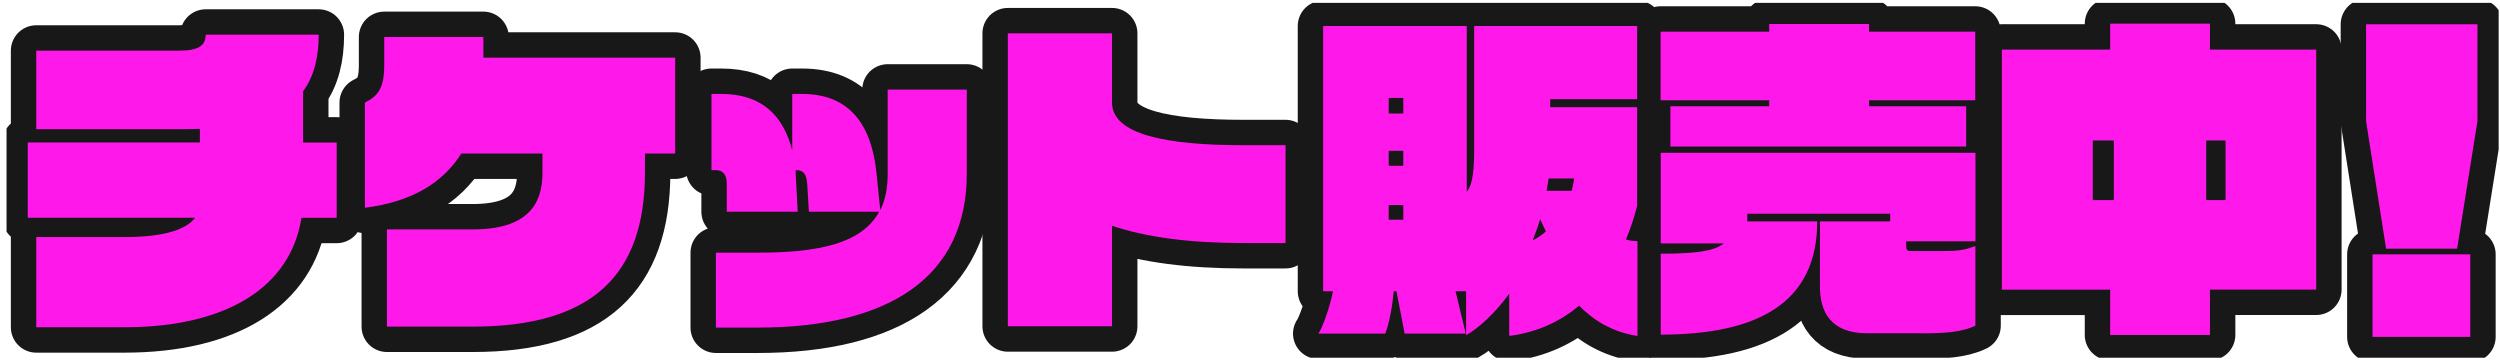
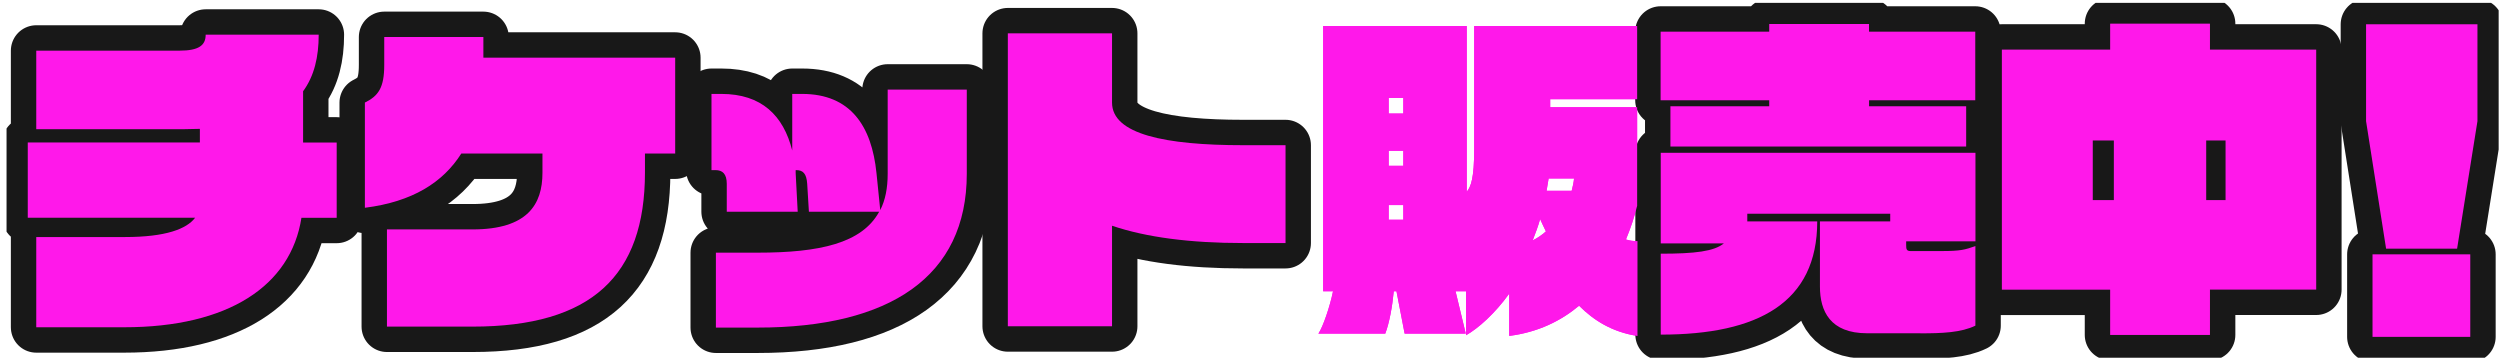
<svg xmlns="http://www.w3.org/2000/svg" width="317" height="46" viewBox="0 0 317 46" fill="none">
  <g clip-path="url(#clip0_1121_1580)">
    <path d="M38.223 27.608C36.887 36.264 28.927 41.497 15.747 41.497H4.597V30.056H15.873C20.992 30.056 23.665 29.041 24.743 27.608H3.52V18.067H25.344V16.339C24.701 16.339 24.008 16.38 23.364 16.38H4.597V6.422H22.763C25.219 6.422 26.079 5.742 26.079 4.399H40.411C40.411 7.225 39.852 9.632 38.432 11.573V18.076H42.692V27.616H38.215L38.223 27.608Z" fill="#FF18EA" />
    <path d="M81.781 19.459V21.867C81.781 34.953 75.023 41.415 59.914 41.415H49.065V29.09H59.914C66.888 29.09 68.784 25.921 68.784 21.916V19.468H58.494C56.172 23.136 52.297 25.585 46.267 26.346V13.006C47.987 12.163 48.722 11.106 48.722 8.24V4.694H61.292V7.315H85.614V19.468H81.781V19.459Z" fill="#FF18EA" />
    <path d="M96.071 41.538H90.776V32.038H96.071C103.905 32.038 109.284 30.859 111.481 26.846H102.569L102.352 23.3C102.268 22.031 101.834 21.572 100.974 21.572H100.89V21.949L101.149 26.846H92.154V23.3C92.154 22.031 91.594 21.572 90.734 21.572H90.216V11.909H91.461C96.581 11.909 99.337 14.652 100.456 19.083V11.909H101.709C107.864 11.909 110.537 16.004 111.139 21.957L111.615 26.642C112.258 25.372 112.558 23.857 112.558 22.039V11.36H122.589V22.039C122.589 35.085 112.817 41.538 96.071 41.538Z" fill="#FF18EA" />
    <path d="M157.627 30.818C150.912 30.818 145.358 30.097 141.006 28.623V41.374H127.793V4.227H141.006V13.006C141.006 17.019 147.722 18.411 157.627 18.411H163.006V30.818H157.627Z" fill="#FF18EA" />
    <path d="M200.241 38.754C197.919 40.694 195.029 42.127 191.371 42.594V37.23C189.558 39.761 187.412 41.661 185.9 42.504V36.935H184.564L185.858 42.299H178.107L177.072 36.935H176.729C176.554 38.835 176.169 40.948 175.652 42.299H167.174C167.734 41.497 168.636 38.876 169.028 36.935H167.775V3.294H185.983V24.316C186.501 23.685 186.927 22.629 186.927 18.911V3.294H207.591V12.581H196.566V13.596H207.591V26.093C207.248 27.485 206.772 28.918 206.171 30.36C206.647 30.531 207.165 30.572 207.632 30.572V42.602C204.4 42.095 202.078 40.621 200.224 38.762L200.241 38.754ZM177.94 12.417H176.086V14.399H177.94V12.417ZM177.94 19.124H176.086V21.024H177.94V19.124ZM177.94 26.003H176.086V27.862H177.94V26.003ZM195.288 27.78C195.029 28.705 194.686 29.598 194.344 30.482C194.945 30.188 195.505 29.803 196.023 29.344C195.764 28.795 195.505 28.288 195.288 27.78ZM196.365 22.629C196.282 23.137 196.19 23.685 196.106 24.193H199.289C199.414 23.685 199.547 23.137 199.589 22.629H196.357H196.365Z" fill="#FF18EA" />
    <path d="M236.999 12.712V13.473H249.31V18.583H211.809V13.473H224.337V12.712H210.564V4.015H224.337V3.04H236.991V4.015H250.463V12.712H236.991H236.999ZM243.506 42.258H236.749C232.055 42.258 230.768 39.433 230.768 36.346V28.075H239.68V27.1H221.556V28.075H230.426C230.426 38.377 222.934 42.43 210.581 42.43V32.169C214.932 32.169 217.338 31.874 218.591 30.859H210.581V19.378H250.488V30.605H241.702V31.072C241.702 31.58 241.743 31.834 242.261 31.834H246.178C248.634 31.834 249.152 31.662 250.48 31.203V41.292C248.667 42.176 246.262 42.267 243.506 42.267V42.258Z" fill="#FF18EA" />
    <path d="M280.222 36.731V42.471H267.568V36.731H253.837V6.291H267.568V2.999H280.222V6.291H293.694V36.722H280.222V36.731ZM268.036 17.813H265.363V25.372H268.036V17.813ZM282.201 17.813H279.746V25.372H282.201V17.813Z" fill="#FF18EA" />
    <path d="M311.552 31.53H302.556L300.017 15.365V3.081H314.141V15.365L311.56 31.53H311.552ZM300.836 42.717V32.251H313.23V42.717H300.836Z" fill="#FF18EA" />
    <path d="M38.223 27.608C36.887 36.264 28.927 41.497 15.747 41.497H4.597V30.056H15.873C20.992 30.056 23.665 29.041 24.743 27.608H3.52V18.067H25.344V16.339C24.701 16.339 24.008 16.38 23.364 16.38H4.597V6.422H22.763C25.219 6.422 26.079 5.742 26.079 4.399H40.411C40.411 7.225 39.852 9.632 38.432 11.573V18.076H42.692V27.616H38.215L38.223 27.608Z" stroke="#181818" stroke-width="6.44" stroke-linecap="round" stroke-linejoin="round" />
    <path d="M81.781 19.459V21.867C81.781 34.953 75.023 41.415 59.914 41.415H49.065V29.09H59.914C66.888 29.09 68.784 25.921 68.784 21.916V19.468H58.494C56.172 23.136 52.297 25.585 46.267 26.346V13.006C47.987 12.163 48.722 11.106 48.722 8.24V4.694H61.292V7.315H85.614V19.468H81.781V19.459Z" stroke="#181818" stroke-width="6.44" stroke-linecap="round" stroke-linejoin="round" />
    <path d="M96.071 41.538H90.776V32.038H96.071C103.905 32.038 109.284 30.859 111.481 26.846H102.569L102.352 23.3C102.268 22.031 101.834 21.572 100.974 21.572H100.89V21.949L101.149 26.846H92.154V23.3C92.154 22.031 91.594 21.572 90.734 21.572H90.216V11.909H91.461C96.581 11.909 99.337 14.652 100.456 19.083V11.909H101.709C107.864 11.909 110.537 16.004 111.139 21.957L111.615 26.642C112.258 25.372 112.558 23.857 112.558 22.039V11.36H122.589V22.039C122.589 35.085 112.817 41.538 96.071 41.538Z" stroke="#181818" stroke-width="6.44" stroke-linecap="round" stroke-linejoin="round" />
    <path d="M157.627 30.818C150.912 30.818 145.358 30.097 141.006 28.623V41.374H127.793V4.227H141.006V13.006C141.006 17.019 147.722 18.411 157.627 18.411H163.006V30.818H157.627Z" stroke="#181818" stroke-width="6.44" stroke-linecap="round" stroke-linejoin="round" />
-     <path d="M200.241 38.754C197.919 40.694 195.029 42.127 191.371 42.594V37.23C189.558 39.761 187.412 41.661 185.9 42.504V36.935H184.564L185.858 42.299H178.107L177.072 36.935H176.729C176.554 38.835 176.169 40.948 175.652 42.299H167.174C167.734 41.497 168.636 38.876 169.028 36.935H167.775V3.294H185.983V24.316C186.501 23.685 186.927 22.629 186.927 18.911V3.294H207.591V12.581H196.566V13.596H207.591V26.093C207.248 27.485 206.772 28.918 206.171 30.36C206.647 30.531 207.165 30.572 207.632 30.572V42.602C204.4 42.095 202.078 40.621 200.224 38.762L200.241 38.754ZM177.94 12.417H176.086V14.399H177.94V12.417ZM177.94 19.124H176.086V21.024H177.94V19.124ZM177.94 26.003H176.086V27.862H177.94V26.003ZM195.288 27.78C195.029 28.705 194.686 29.598 194.344 30.482C194.945 30.188 195.505 29.803 196.023 29.344C195.764 28.795 195.505 28.288 195.288 27.78ZM196.365 22.629C196.282 23.137 196.19 23.685 196.106 24.193H199.289C199.414 23.685 199.547 23.137 199.589 22.629H196.357H196.365Z" stroke="#181818" stroke-width="6.44" stroke-linecap="round" stroke-linejoin="round" />
    <path d="M236.999 12.712V13.473H249.31V18.583H211.809V13.473H224.337V12.712H210.564V4.015H224.337V3.04H236.991V4.015H250.463V12.712H236.991H236.999ZM243.506 42.258H236.749C232.055 42.258 230.768 39.433 230.768 36.346V28.075H239.68V27.1H221.556V28.075H230.426C230.426 38.377 222.934 42.43 210.581 42.43V32.169C214.932 32.169 217.338 31.874 218.591 30.859H210.581V19.378H250.488V30.605H241.702V31.072C241.702 31.58 241.743 31.834 242.261 31.834H246.178C248.634 31.834 249.152 31.662 250.48 31.203V41.292C248.667 42.176 246.262 42.267 243.506 42.267V42.258Z" stroke="#181818" stroke-width="6.44" stroke-linecap="round" stroke-linejoin="round" />
    <path d="M280.222 36.731V42.471H267.568V36.731H253.837V6.291H267.568V2.999H280.222V6.291H293.694V36.722H280.222V36.731ZM268.036 17.813H265.363V25.372H268.036V17.813ZM282.201 17.813H279.746V25.372H282.201V17.813Z" stroke="#181818" stroke-width="6.44" stroke-linecap="round" stroke-linejoin="round" />
    <path d="M311.552 31.53H302.556L300.017 15.365V3.081H314.141V15.365L311.56 31.53H311.552ZM300.836 42.717V32.251H313.23V42.717H300.836Z" stroke="#181818" stroke-width="6.44" stroke-linecap="round" stroke-linejoin="round" />
    <path d="M38.223 27.608C36.887 36.264 28.927 41.497 15.747 41.497H4.597V30.056H15.873C20.992 30.056 23.665 29.041 24.743 27.608H3.52V18.067H25.344V16.339C24.701 16.339 24.008 16.38 23.364 16.38H4.597V6.422H22.763C25.219 6.422 26.079 5.742 26.079 4.399H40.411C40.411 7.225 39.852 9.632 38.432 11.573V18.076H42.692V27.616H38.215L38.223 27.608Z" fill="#FF18EA" />
    <path d="M81.781 19.459V21.867C81.781 34.953 75.023 41.415 59.914 41.415H49.065V29.09H59.914C66.888 29.09 68.784 25.921 68.784 21.916V19.468H58.494C56.172 23.136 52.297 25.585 46.267 26.346V13.006C47.987 12.163 48.722 11.106 48.722 8.24V4.694H61.292V7.315H85.614V19.468H81.781V19.459Z" fill="#FF18EA" />
    <path d="M96.071 41.538H90.776V32.038H96.071C103.905 32.038 109.284 30.859 111.481 26.846H102.569L102.352 23.3C102.268 22.031 101.834 21.572 100.974 21.572H100.89V21.949L101.149 26.846H92.154V23.3C92.154 22.031 91.594 21.572 90.734 21.572H90.216V11.909H91.461C96.581 11.909 99.337 14.652 100.456 19.083V11.909H101.709C107.864 11.909 110.537 16.004 111.139 21.957L111.615 26.642C112.258 25.372 112.558 23.857 112.558 22.039V11.36H122.589V22.039C122.589 35.085 112.817 41.538 96.071 41.538Z" fill="#FF18EA" />
    <path d="M157.627 30.818C150.912 30.818 145.358 30.097 141.006 28.623V41.374H127.793V4.227H141.006V13.006C141.006 17.019 147.722 18.411 157.627 18.411H163.006V30.818H157.627Z" fill="#FF18EA" />
    <path d="M200.241 38.754C197.919 40.694 195.029 42.127 191.371 42.594V37.23C189.558 39.761 187.412 41.661 185.9 42.504V36.935H184.564L185.858 42.299H178.107L177.072 36.935H176.729C176.554 38.835 176.169 40.948 175.652 42.299H167.174C167.734 41.497 168.636 38.876 169.028 36.935H167.775V3.294H185.983V24.316C186.501 23.685 186.927 22.629 186.927 18.911V3.294H207.591V12.581H196.566V13.596H207.591V26.093C207.248 27.485 206.772 28.918 206.171 30.36C206.647 30.531 207.165 30.572 207.632 30.572V42.602C204.4 42.095 202.078 40.621 200.224 38.762L200.241 38.754ZM177.94 12.417H176.086V14.399H177.94V12.417ZM177.94 19.124H176.086V21.024H177.94V19.124ZM177.94 26.003H176.086V27.862H177.94V26.003ZM195.288 27.78C195.029 28.705 194.686 29.598 194.344 30.482C194.945 30.188 195.505 29.803 196.023 29.344C195.764 28.795 195.505 28.288 195.288 27.78ZM196.365 22.629C196.282 23.137 196.19 23.685 196.106 24.193H199.289C199.414 23.685 199.547 23.137 199.589 22.629H196.357H196.365Z" fill="#FF18EA" />
    <path d="M236.999 12.712V13.473H249.31V18.583H211.809V13.473H224.337V12.712H210.564V4.015H224.337V3.04H236.991V4.015H250.463V12.712H236.991H236.999ZM243.506 42.258H236.749C232.055 42.258 230.768 39.433 230.768 36.346V28.075H239.68V27.1H221.556V28.075H230.426C230.426 38.377 222.934 42.43 210.581 42.43V32.169C214.932 32.169 217.338 31.874 218.591 30.859H210.581V19.378H250.488V30.605H241.702V31.072C241.702 31.58 241.743 31.834 242.261 31.834H246.178C248.634 31.834 249.152 31.662 250.48 31.203V41.292C248.667 42.176 246.262 42.267 243.506 42.267V42.258Z" fill="#FF18EA" />
    <path d="M280.222 36.731V42.471H267.568V36.731H253.837V6.291H267.568V2.999H280.222V6.291H293.694V36.722H280.222V36.731ZM268.036 17.813H265.363V25.372H268.036V17.813ZM282.201 17.813H279.746V25.372H282.201V17.813Z" fill="#FF18EA" />
    <path d="M311.552 31.53H302.556L300.017 15.365V3.081H314.141V15.365L311.56 31.53H311.552ZM300.836 42.717V32.251H313.23V42.717H300.836Z" fill="#FF18EA" />
  </g>
  <defs>
    <clipPath id="clip0_1121_1580">
      <rect width="316" height="45" fill="white" transform="translate(0.83 0.362)" />
    </clipPath>
  </defs>
</svg>